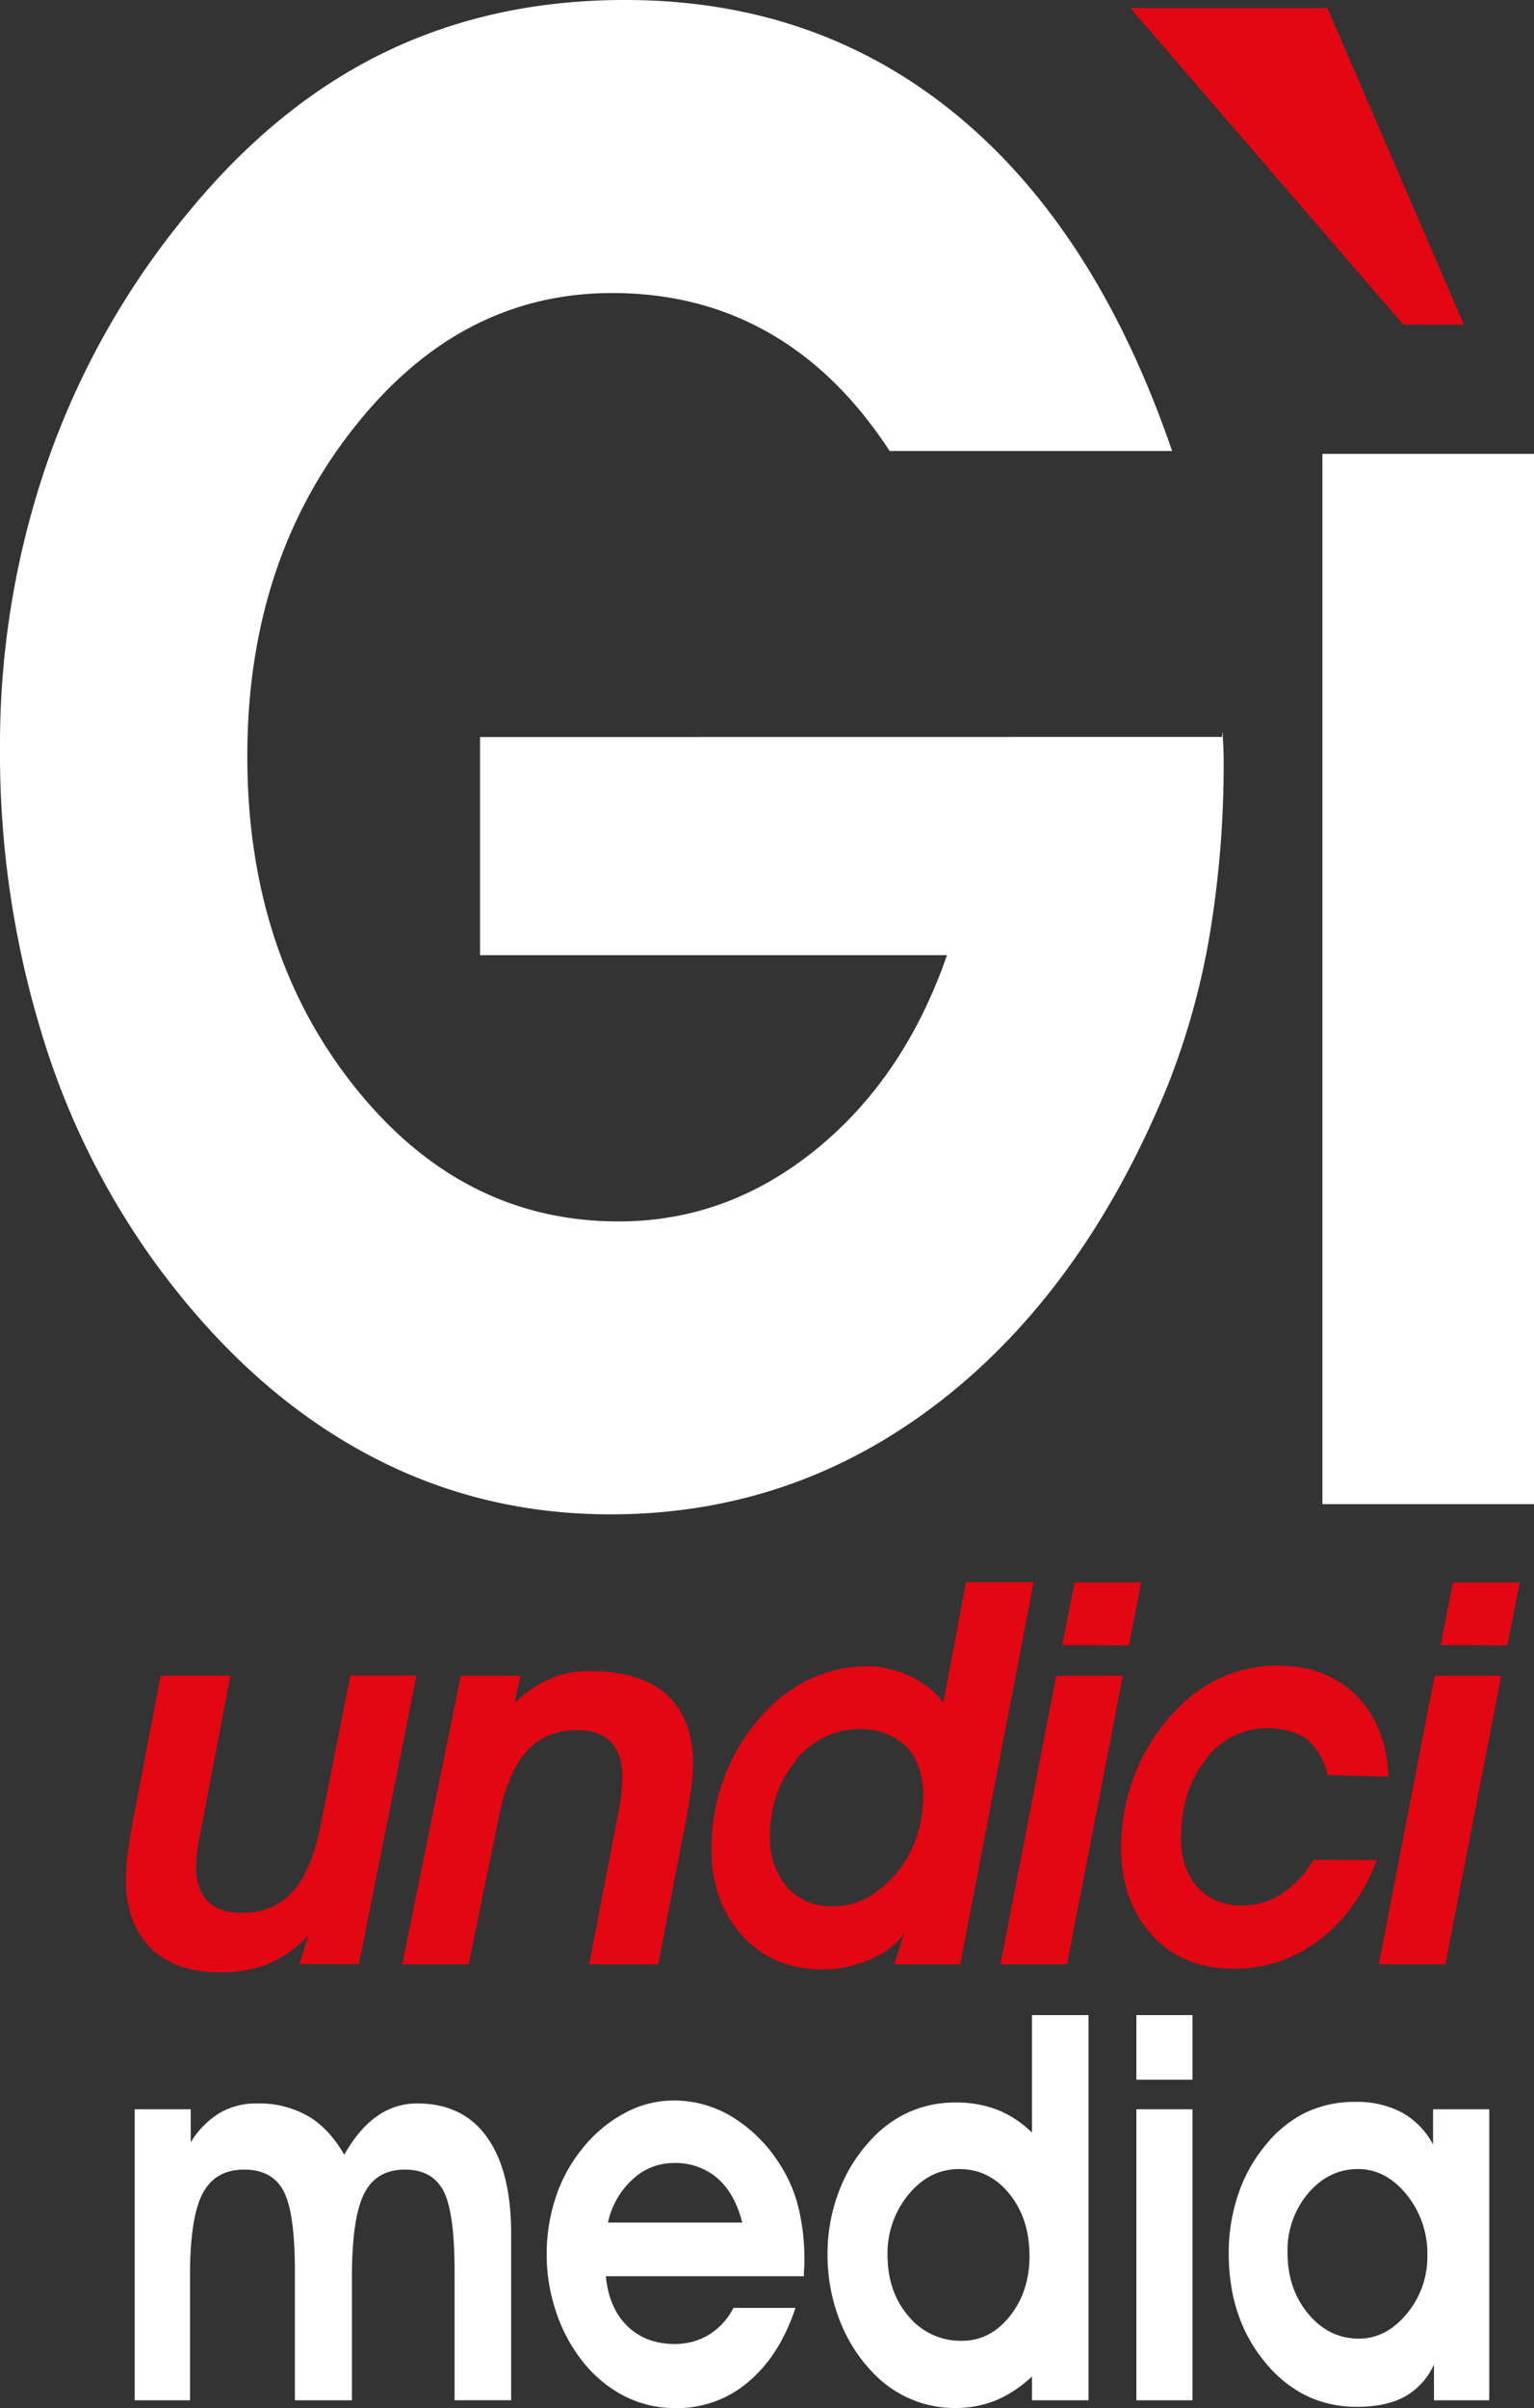
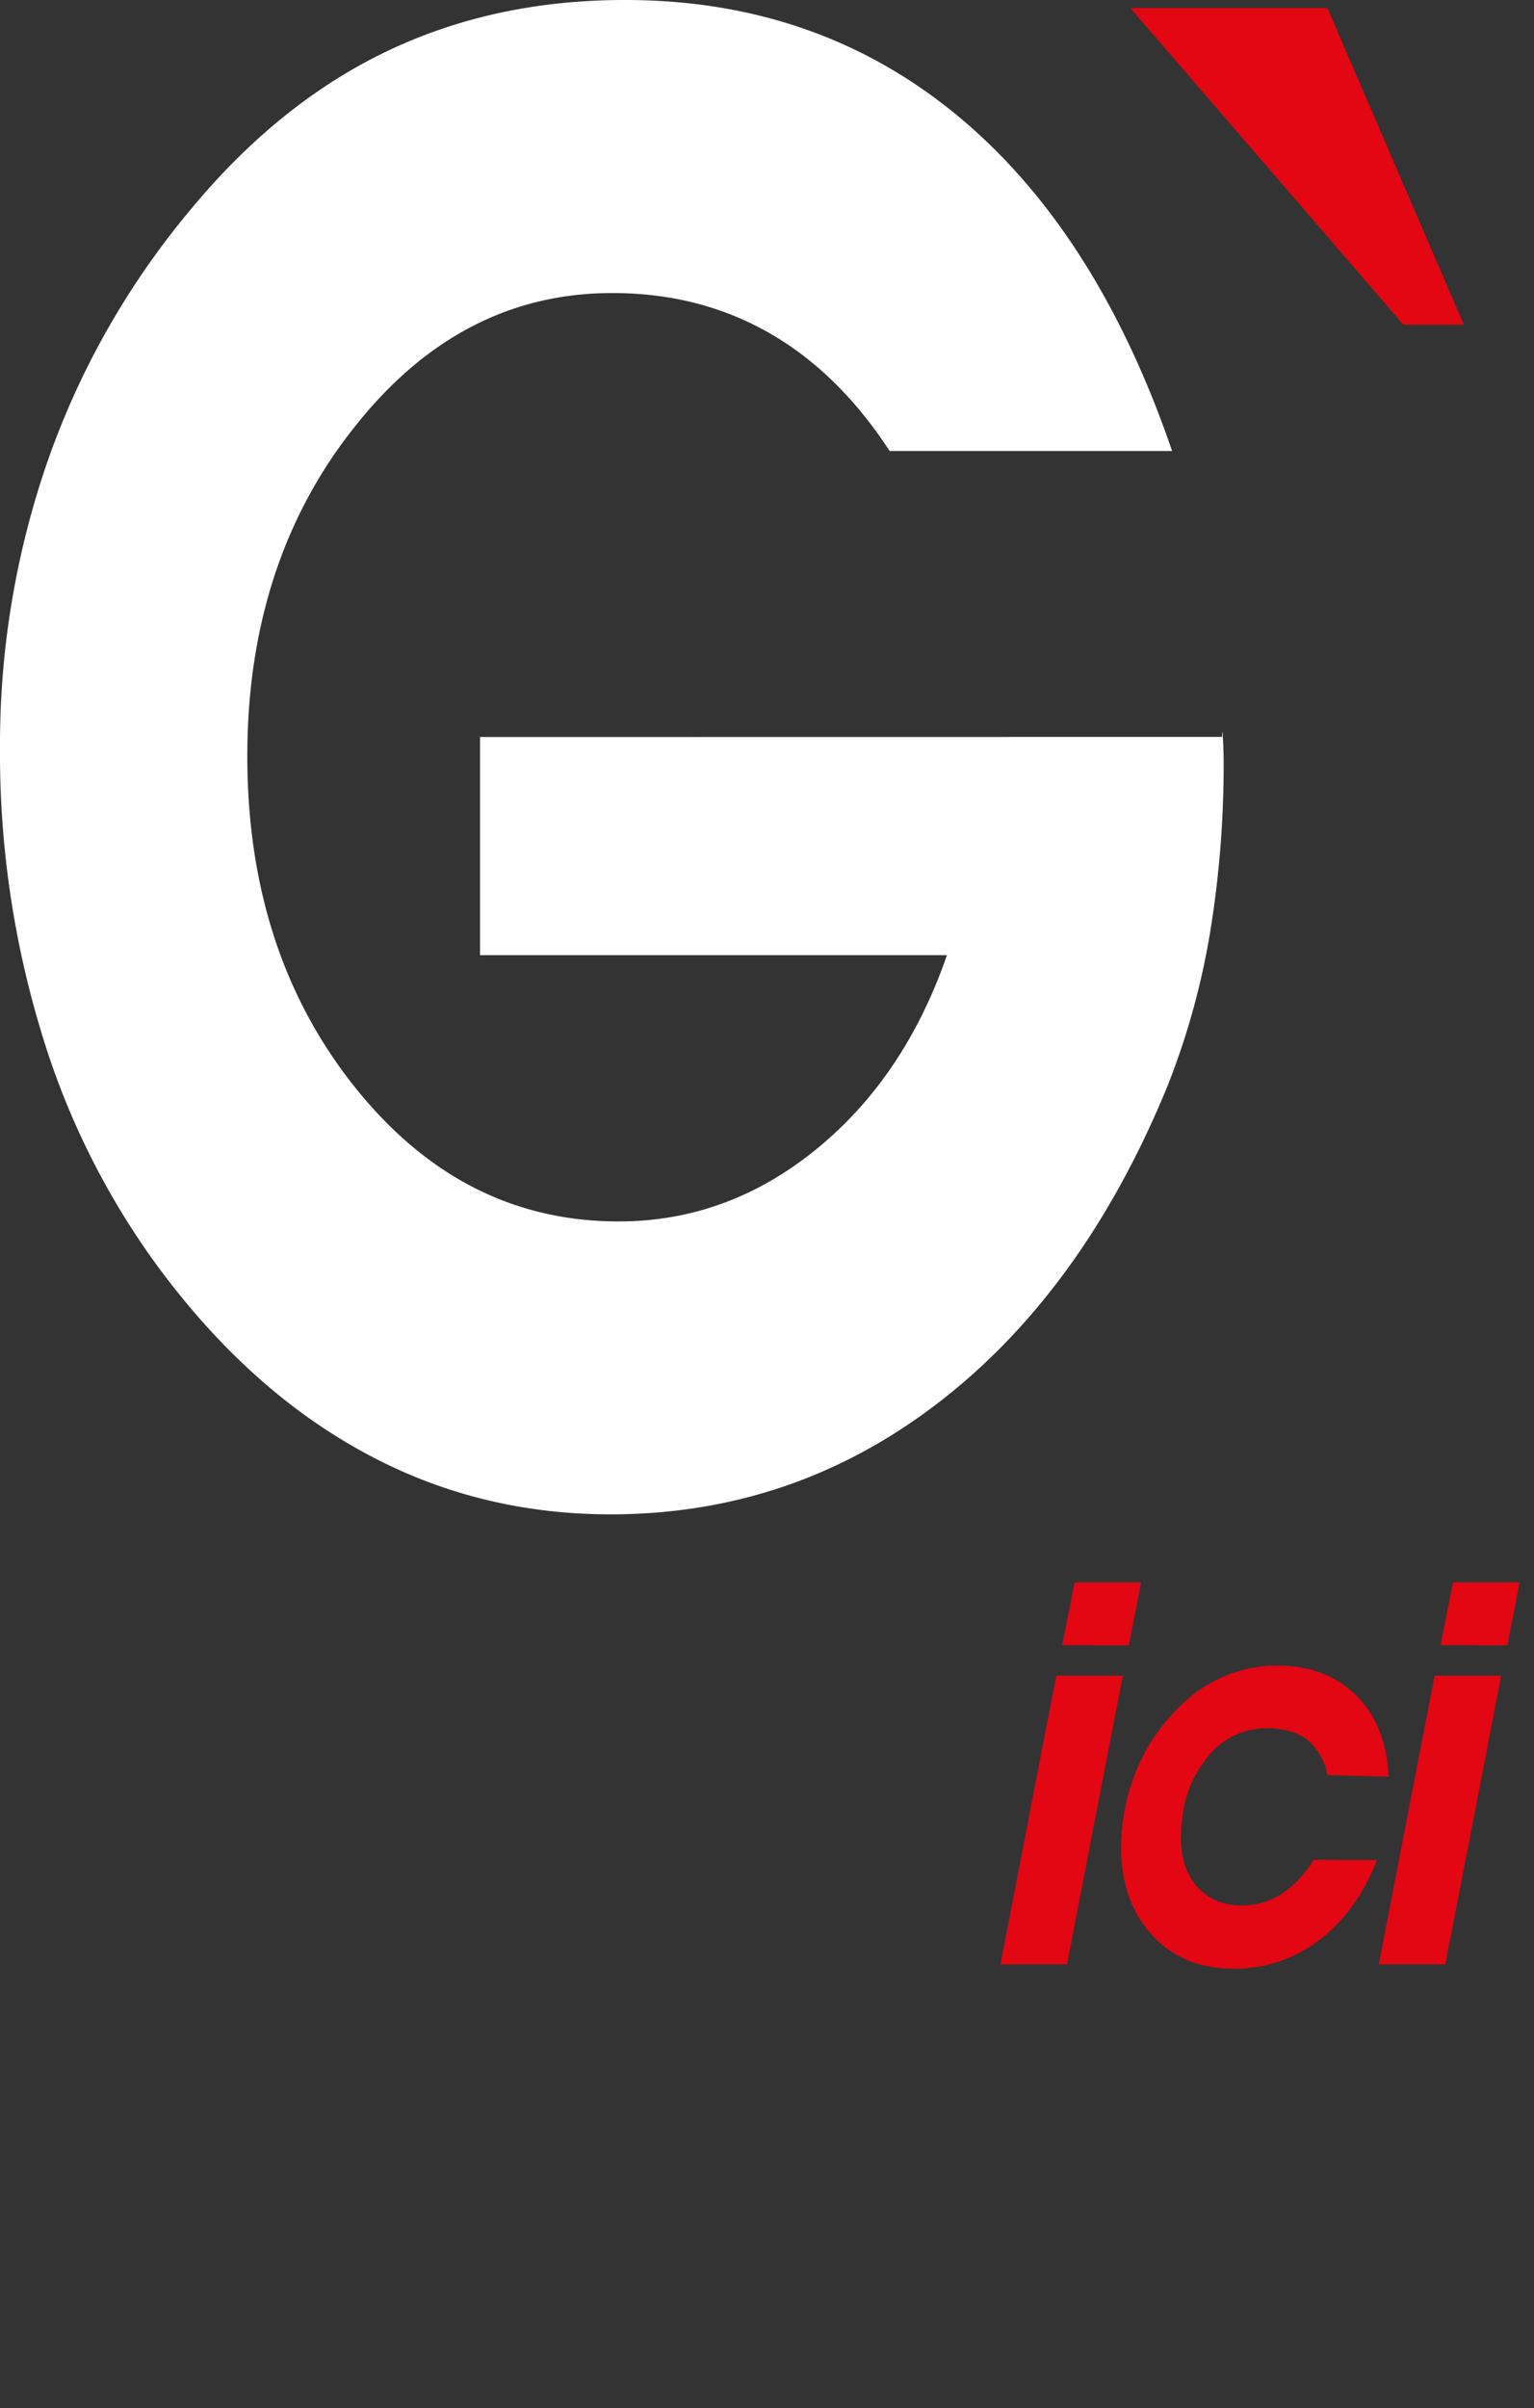
<svg xmlns="http://www.w3.org/2000/svg" viewBox="0 0 471.4 739.53">
  <rect x="0" y="0" width="471.4" height="739.53" fill="#333333" stroke="none" />
  <defs>
    <style>.cls-1{fill:#ffffff;}.cls-2,.cls-3{fill:#e30613;}.cls-2{fill-rule:evenodd;}</style>
  </defs>
  <title>Risorsa 1</title>
  <g id="Livello_2" data-name="Livello 2">
    <g id="Layer_1" data-name="Layer 1">
      <path class="cls-1" d="M375.52,226.32c0,1.67.08-3.74.25-.39s.26,5.87.26,7.55a318.18,318.18,0,0,1-4.28,53.58,230.3,230.3,0,0,1-13,46.54q-25.82,62.91-70.38,97.19T187.67,465.08q-41.47,0-76.54-19.4c-23.46-12.9-44.52-32-63.18-57.45a236.89,236.89,0,0,1-35.62-72.45A293.94,293.94,0,0,1,0,229.81a265.47,265.47,0,0,1,14.81-88.69A247.47,247.47,0,0,1,58.22,64.79q27.09-32.87,60.27-48.85T192.12,0Q251.07,0,294,35.33T360.19,138.5H273.38q-15.81-24.23-37.25-36.38T188.1,90q-46.87,0-79.45,41.52C86.9,159,76,192.7,76,232.22q0,60.24,33,101.59t81.17,41.31q33.39,0,60.61-22.12T291,293.35H147.52v-67Z" />
-       <rect class="cls-1" x="406.38" y="139.39" width="65.02" height="322.56" />
      <polygon class="cls-2" points="407.93 2.49 347.37 2.49 431.26 99.72 449.85 99.72 407.93 2.49" />
-       <path class="cls-3" d="M94.84,594.3a36.61,36.61,0,0,1-12.79,9,40.43,40.43,0,0,1-14.38,2.42c-9.19,0-16.34-2.5-21.4-7.53s-7.62-12.1-7.62-21.23a64,64,0,0,1,.69-8.5q.66-5.12,2.15-12.62l7.89-41.25H70.8l-9.18,48c-.5,2.26-.83,4.24-1,6a37.61,37.61,0,0,0-.33,4.7c0,4.67,1.18,8.22,3.58,10.61s5.88,3.58,10.45,3.58c6.49,0,11.71-2.18,15.62-6.52s6.79-11.25,8.63-20.65l9.1-45.76h20.3l-17.66,88.63H92Z" />
-       <path class="cls-3" d="M159.93,514.63l-1.85,8.47a35.62,35.62,0,0,1,10.76-7.45,30.18,30.18,0,0,1,12-2.45q16,0,24.06,7.26T213,542.05a64.47,64.47,0,0,1-.77,8.16q-.75,5.53-2.2,12.76l-7.76,40.29H181.05l9-46.81c.38-1.81.66-3.65.88-5.47a44.7,44.7,0,0,0,.33-5.33c0-4.65-1.19-8.23-3.55-10.67s-5.8-3.66-10.31-3.66c-6.49,0-11.72,2.2-15.62,6.6s-6.8,11.33-8.64,20.79l-9.1,44.55H123.6l18-88.63Z" />
-       <path class="cls-3" d="M274.75,603.26l3.13-9.47c-5.19,7.41-16.53,11.05-24.77,11.05q-16.85,0-26.41-12t-7.82-30.83a61.57,61.57,0,0,1,5.91-21.31,57.87,57.87,0,0,1,12.93-17.44,43.12,43.12,0,0,1,13.46-8.58,41.57,41.57,0,0,1,15.45-2.94c9.78,0,19.38,5.39,23.23,11.27l7-37.1h20.79L295.08,603.26Zm3.1-67.48A20.9,20.9,0,0,0,264.56,531a25.1,25.1,0,0,0-19.27,8.68c-5.5,6.82-8,13-8.64,22-.5,7,1.21,12.76,4.67,17.16s8.29,6.6,14.43,6.6A22.24,22.24,0,0,0,267.91,582a35.6,35.6,0,0,0,6.37-5.43,33.93,33.93,0,0,0,4.06-5.24,36.4,36.4,0,0,0,5.13-15.88C284.22,548.28,283.29,541,277.85,535.78Z" />
      <path class="cls-3" d="M307.43,603.26l17.16-88.63h20.46l-17.16,88.63Zm19-98L330.22,486h20.46l-3.79,19.33Z" />
      <path class="cls-3" d="M423.7,603.26l17.16-88.63h20.46l-17.16,88.63Zm19-98L446.49,486H467l-3.79,19.33Z" />
      <path class="cls-3" d="M423.15,571.25Q417,587,405.37,595.83A42.47,42.47,0,0,1,379,604.61q-16.83,0-26.41-12t-7.81-30.82a61.67,61.67,0,0,1,5.9-21.32,58.12,58.12,0,0,1,12.93-17.43,43.12,43.12,0,0,1,13.46-8.58,41.62,41.62,0,0,1,15.46-2.94q14.77,0,24.06,9c6.21,6,9.71,14.74,10.11,25.16l-18.78-.55a19.19,19.19,0,0,0-6-10.69c-2.24-2-6.92-3.51-11.45-3.66a23.24,23.24,0,0,0-19.28,8.67c-5.37,6.93-7.54,13-8.18,22-.5,7,.75,12.76,4.21,17.16s8.29,6.6,14.43,6.6a22.21,22.21,0,0,0,12.16-3.54,32.65,32.65,0,0,0,9.85-10.48Z" />
-       <path class="cls-1" d="M58.61,647.79v10.15a26.9,26.9,0,0,1,8.86-9A22.27,22.27,0,0,1,78.89,646a30.45,30.45,0,0,1,15.69,3.83c4.36,2.52,8.1,6.51,11.21,11.92,3-5.3,6.36-9.26,10.08-11.84A21.07,21.07,0,0,1,128.22,646q14,0,21.41,10.32t7.45,29.56v51.27H139.69V697.6q0-18.18-3.41-24.74c-2.29-4.35-6.22-6.54-11.85-6.54q-8.78,0-12.51,7.35t-3.77,25.23v38.27H90.62V697.6c0-12.09-1.15-20.3-3.49-24.71s-6.38-6.57-12.17-6.57-10.13,2.44-12.7,7.35S58.39,687,58.39,698.9v38.27h-17V647.79Zm169.47,34.78c-1.51-6-4.05-10.48-7.63-13.62A19.8,19.8,0,0,0,207,664.29a18.4,18.4,0,0,0-12.63,5.05,25,25,0,0,0-7.53,13.23Zm-41.89,16.5c.59,6.43,2.78,11.54,6.53,15.23s8.6,5.57,14.53,5.57A20,20,0,0,0,217.9,717a20.68,20.68,0,0,0,7.49-8.21h19.06q-4.84,14.6-14.46,22.71a33.61,33.61,0,0,1-22.27,8.07A34.6,34.6,0,0,1,192.11,736a39.13,39.13,0,0,1-12.82-10.46A48.85,48.85,0,0,1,171,710.33a54.29,54.29,0,0,1-3-17.75A55.48,55.48,0,0,1,170.72,675a46.56,46.56,0,0,1,8-14.84A42,42,0,0,1,191.87,649a31.68,31.68,0,0,1,15.1-3.91,34.45,34.45,0,0,1,18.42,5.27A45.46,45.46,0,0,1,240,665.27a43.12,43.12,0,0,1,5.42,12.92,68.61,68.61,0,0,1,1.77,16.42c0,.47,0,1.22-.08,2.21s-.07,1.75-.07,2.25Zm130.18-6.18q0-11.45-6.17-19.11c-4.12-5.08-9.28-7.63-15.43-7.63s-11.26,2.61-15.57,7.8a28.27,28.27,0,0,0-6.46,18.6c0,7.55,2.17,13.81,6.48,18.83a20.72,20.72,0,0,0,16.37,7.52q8.7,0,14.73-7.57t6.05-18.44Zm.75-37.94V618.87h17.39v118.3H317.12v-7.32a36.88,36.88,0,0,1-11,7.3,32.93,32.93,0,0,1-12.56,2.38A34.21,34.21,0,0,1,280,736.84a34.79,34.79,0,0,1-11.4-7.79A47.68,47.68,0,0,1,258,712.52a55.58,55.58,0,0,1-3.7-20.27,53.56,53.56,0,0,1,3.42-19,47.06,47.06,0,0,1,9.63-15.75,35.42,35.42,0,0,1,11.87-8.79,34.65,34.65,0,0,1,14.28-3,35.13,35.13,0,0,1,13,2.24,32.38,32.38,0,0,1,10.62,7Zm49.33-16.25H349.21V618.87h17.24V638.7Zm-17.24,98.47V647.79h17.24v89.38Zm46.45-45.42q0,11.26,6.39,18.88c4.24,5.08,9.42,7.6,15.55,7.6q8.34,0,14.7-7.62a27.29,27.29,0,0,0,6.33-17.89A28.63,28.63,0,0,0,432.25,674c-4.24-5.24-9.24-7.85-14.94-7.85q-8.94,0-15.31,7.44a27.1,27.1,0,0,0-6.34,18.16Zm45,45.42v-11a21.26,21.26,0,0,1-8.93,9.85c-3.84,2.1-8.77,3.16-14.75,3.16q-16.81,0-28.1-13.53t-11.29-33.59a56.15,56.15,0,0,1,2.83-17.89,46.29,46.29,0,0,1,8.08-14.86A37.06,37.06,0,0,1,401,648.9a35,35,0,0,1,15.52-3.38,29.49,29.49,0,0,1,14.25,3.24,24,24,0,0,1,9.61,9.85V647.79h17.27v89.38Z" />
    </g>
  </g>
</svg>